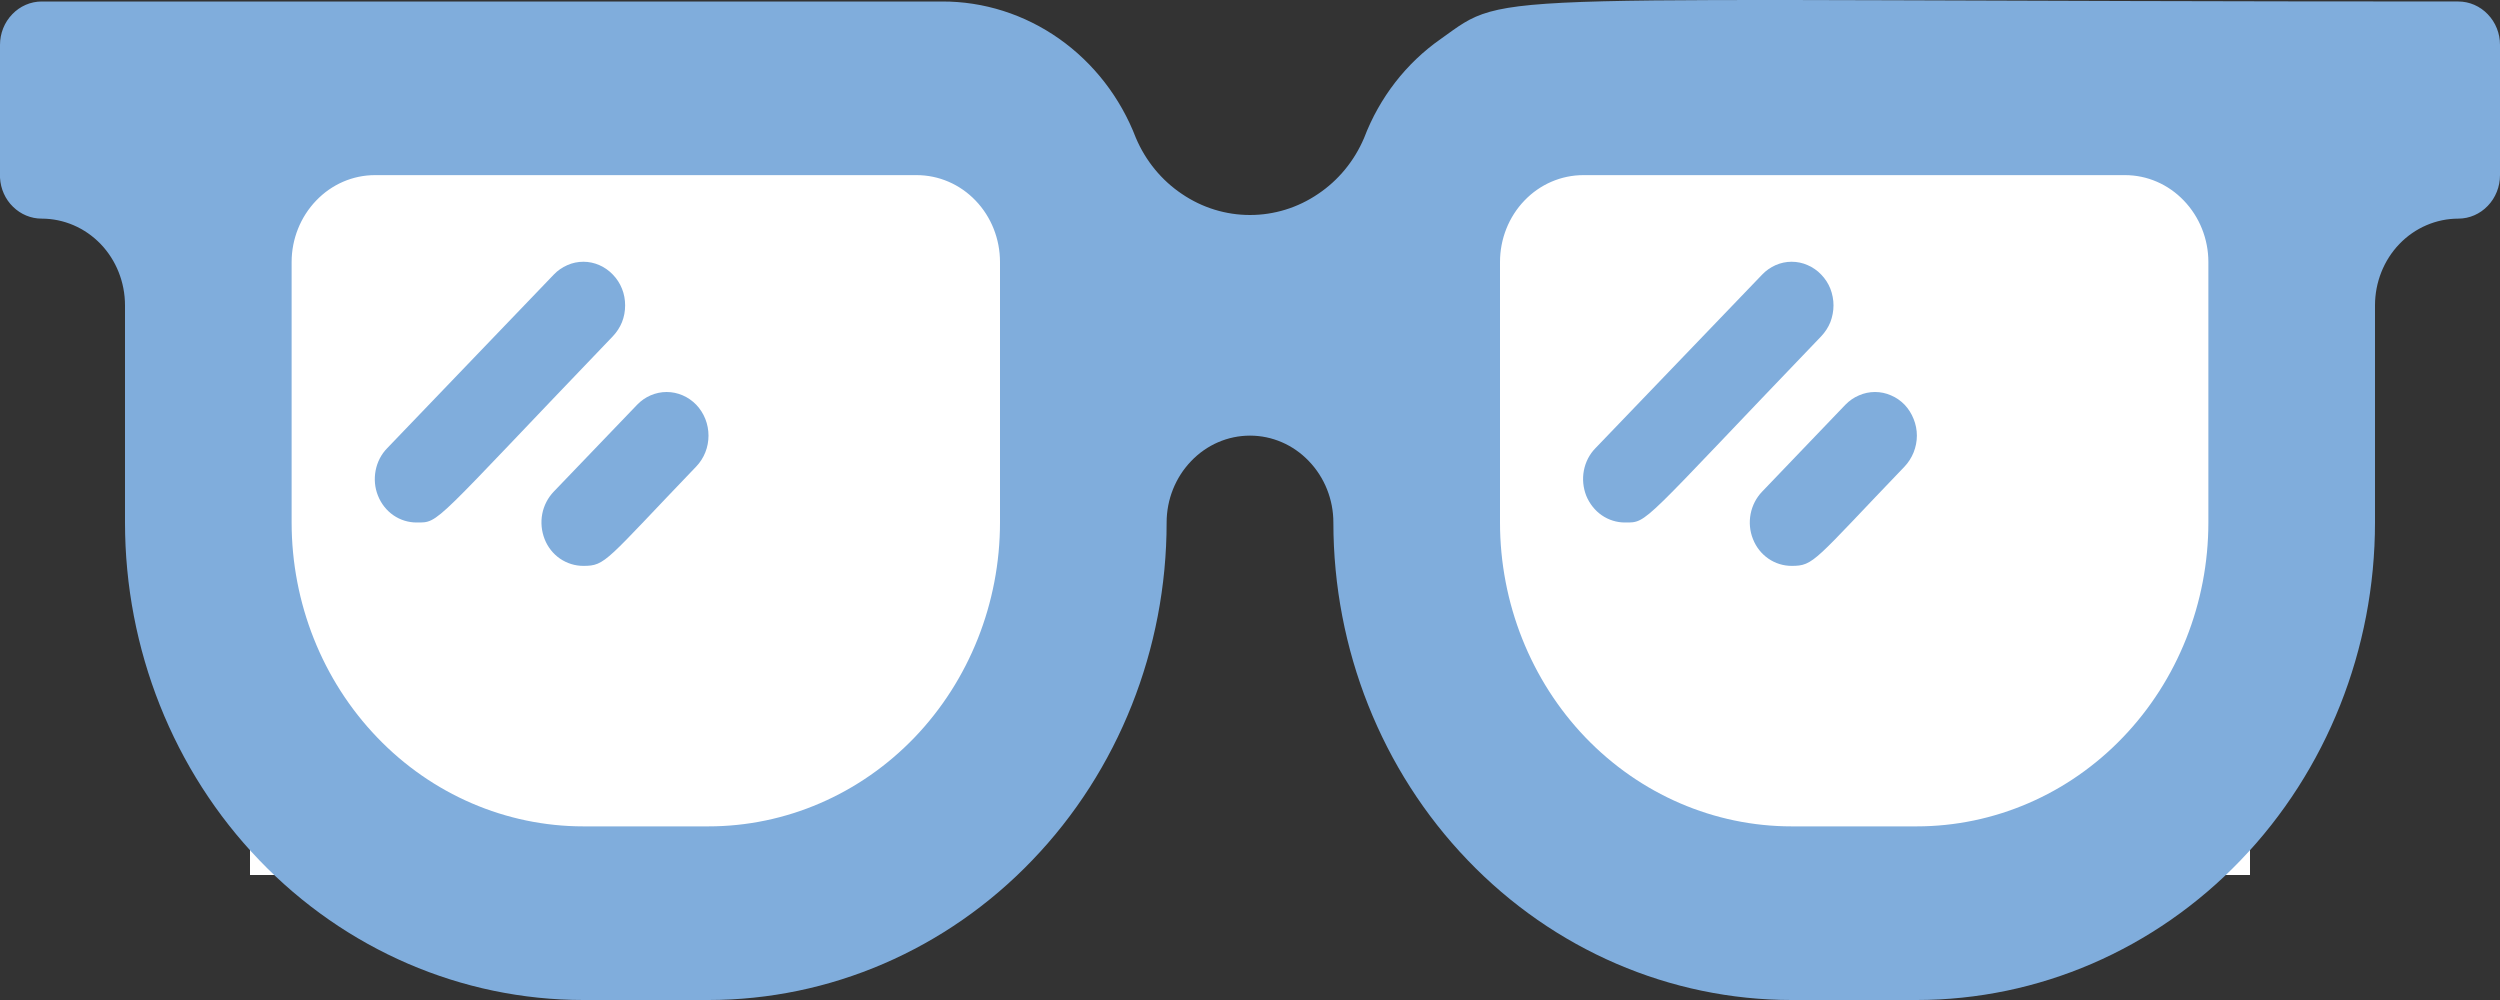
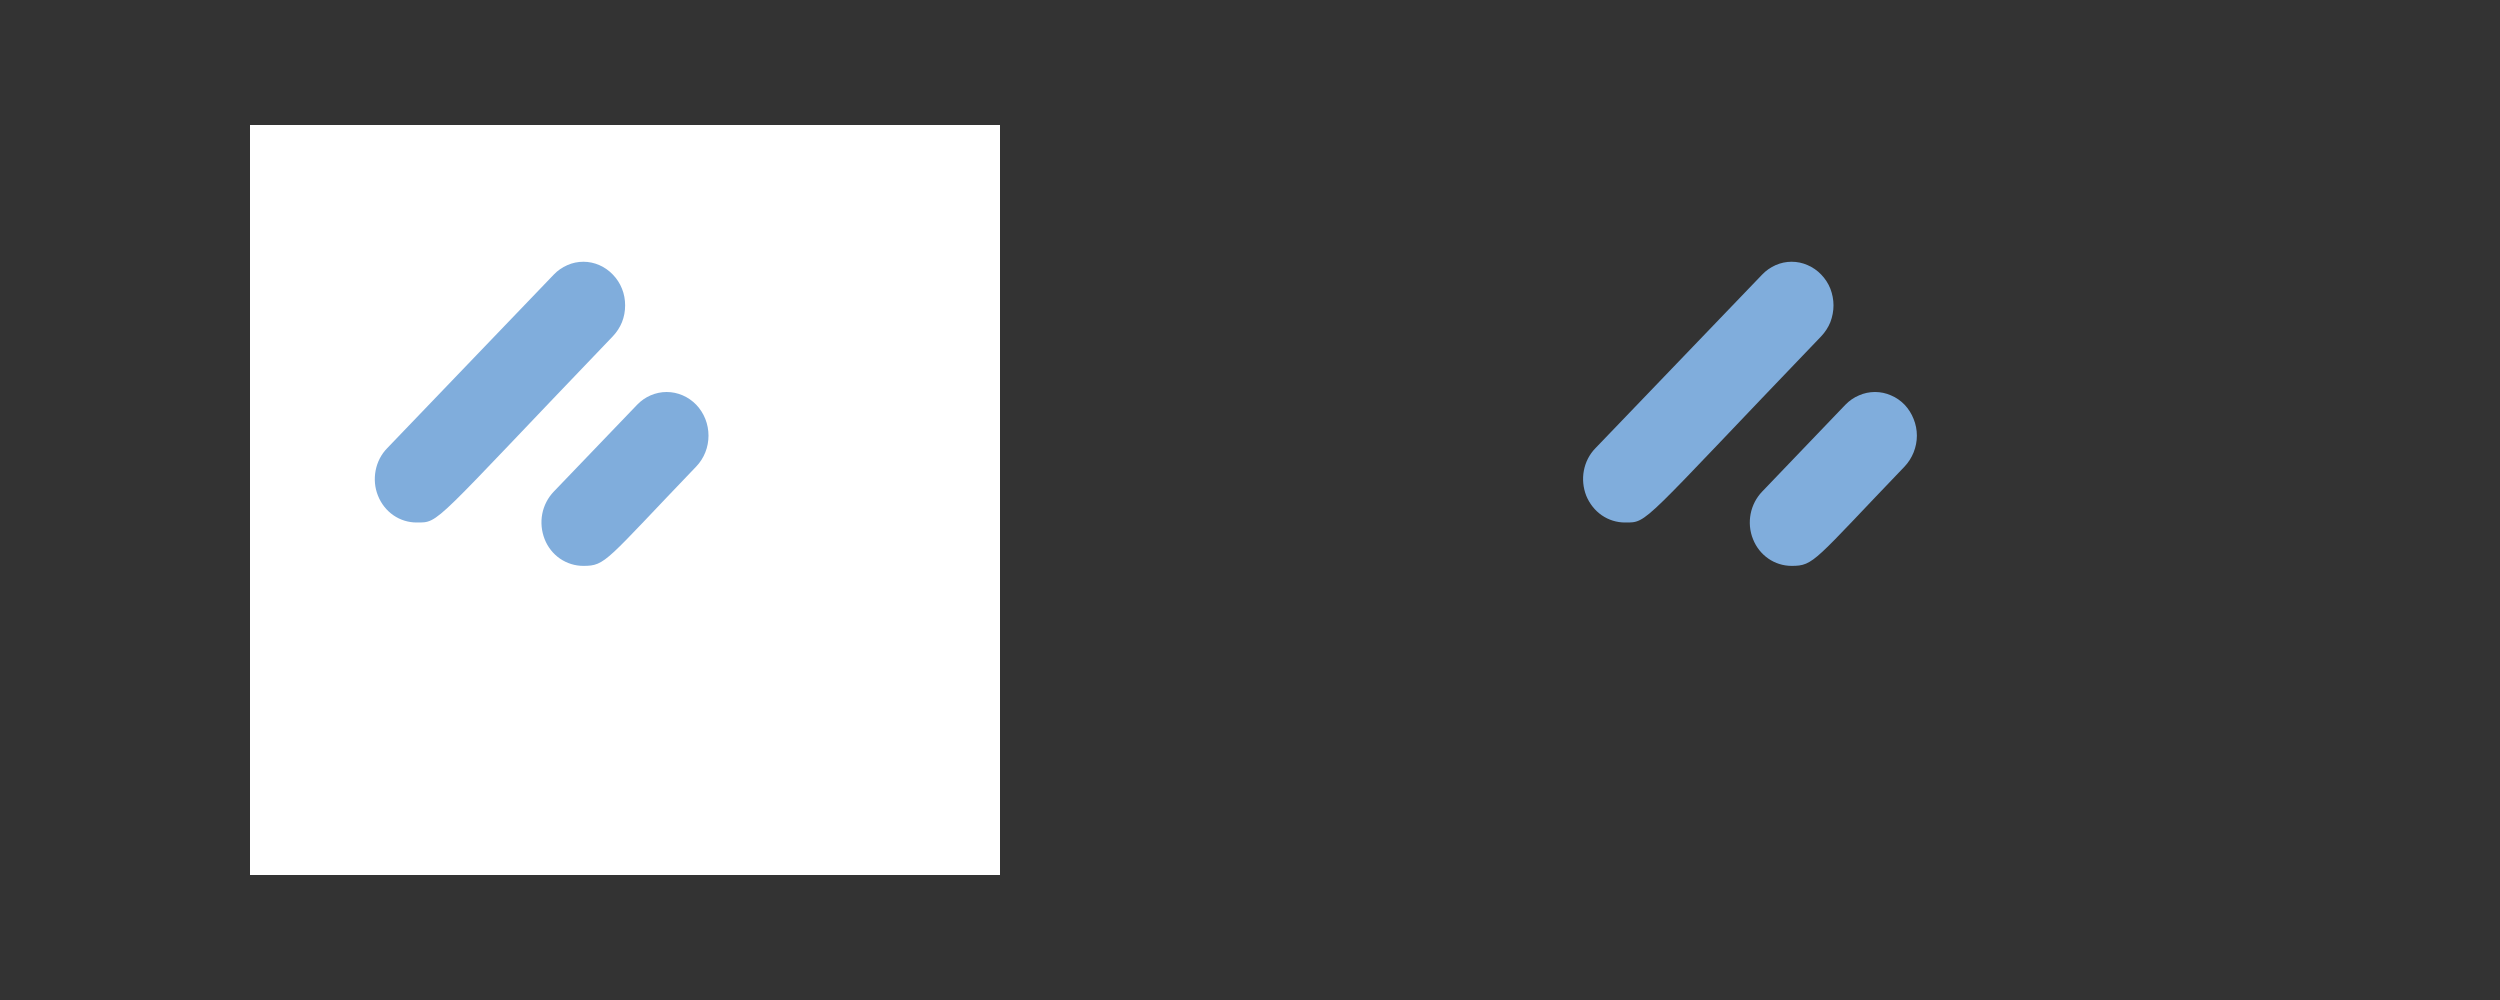
<svg xmlns="http://www.w3.org/2000/svg" width="20" height="8" viewBox="0 0 20 8" fill="none">
  <rect x="0" y="0" width="20" height="8" fill="#333333" stroke="none" />
  <rect x="2" y="1" width="6" height="6" fill="white" />
-   <rect x="2" y="1" width="6" height="6" fill="white" />
-   <rect x="2" y="1" width="6" height="6" fill="white" />
-   <rect x="2" y="1" width="6" height="6" fill="white" />
-   <rect x="12" y="1" width="6" height="6" fill="white" />
-   <path d="M19.667 0.012C11.71 0.012 12.093 -0.092 11.527 0.311C11.25 0.504 11.036 0.78 10.913 1.103C10.835 1.287 10.707 1.443 10.544 1.552C10.382 1.662 10.193 1.72 10 1.72C9.807 1.72 9.618 1.662 9.456 1.552C9.293 1.443 9.165 1.287 9.087 1.103C8.963 0.78 8.749 0.504 8.472 0.309C8.196 0.115 7.87 0.011 7.537 0.012H0.333C0.245 0.012 0.16 0.049 0.098 0.114C0.035 0.179 0 0.267 0 0.359V1.422C0.005 1.511 0.042 1.594 0.104 1.654C0.166 1.715 0.248 1.749 0.333 1.749C0.51 1.749 0.68 1.822 0.805 1.952C0.93 2.082 1 2.259 1 2.443V4.18C1 5.193 1.386 6.165 2.074 6.881C2.762 7.598 3.694 8 4.667 8H5.667C6.639 8 7.572 7.598 8.259 6.881C8.947 6.165 9.333 5.193 9.333 4.18C9.333 3.995 9.404 3.819 9.529 3.689C9.654 3.558 9.823 3.485 10 3.485C10.177 3.485 10.346 3.558 10.471 3.689C10.596 3.819 10.667 3.995 10.667 4.18C10.667 5.193 11.053 6.165 11.741 6.881C12.428 7.598 13.361 8 14.333 8H15.333C16.306 8 17.238 7.598 17.926 6.881C18.614 6.165 19 5.193 19 4.18V2.443C19 2.259 19.07 2.082 19.195 1.952C19.32 1.822 19.49 1.749 19.667 1.749C19.755 1.749 19.84 1.712 19.902 1.647C19.965 1.582 20 1.493 20 1.401V0.359C20 0.267 19.965 0.179 19.902 0.114C19.84 0.049 19.755 0.012 19.667 0.012V0.012ZM8 4.18C8 4.824 7.754 5.443 7.317 5.899C6.879 6.355 6.286 6.611 5.667 6.611H4.667C4.048 6.611 3.454 6.355 3.017 5.899C2.579 5.443 2.333 4.824 2.333 4.18V2.096C2.333 1.912 2.404 1.735 2.529 1.605C2.654 1.474 2.823 1.401 3 1.401H7.333C7.51 1.401 7.68 1.474 7.805 1.605C7.93 1.735 8 1.912 8 2.096V4.18ZM17.667 4.18C17.667 4.824 17.421 5.443 16.983 5.899C16.546 6.355 15.952 6.611 15.333 6.611H14.333C13.714 6.611 13.121 6.355 12.683 5.899C12.246 5.443 12 4.824 12 4.18V2.096C12 1.912 12.07 1.735 12.195 1.605C12.32 1.474 12.49 1.401 12.667 1.401H17C17.177 1.401 17.346 1.474 17.471 1.605C17.596 1.735 17.667 1.912 17.667 2.096V4.18Z" fill="#80ADDC" />
  <path d="M3.333 4.18C3.267 4.18 3.202 4.16 3.147 4.122C3.092 4.084 3.049 4.029 3.024 3.966C2.998 3.902 2.992 3.832 3.005 3.764C3.018 3.696 3.05 3.634 3.097 3.586L4.43 2.197C4.461 2.164 4.498 2.139 4.539 2.121C4.579 2.103 4.623 2.094 4.667 2.094C4.711 2.094 4.754 2.103 4.795 2.121C4.835 2.139 4.872 2.164 4.903 2.197C4.934 2.229 4.959 2.267 4.976 2.31C4.993 2.352 5.001 2.397 5.001 2.443C5.001 2.489 4.993 2.534 4.976 2.577C4.959 2.619 4.934 2.657 4.903 2.69C3.447 4.207 3.52 4.18 3.333 4.18Z" fill="#80ADDC" />
  <path d="M4.667 4.527C4.6 4.527 4.536 4.507 4.48 4.469C4.425 4.431 4.382 4.377 4.357 4.313C4.332 4.249 4.325 4.179 4.338 4.111C4.351 4.044 4.383 3.982 4.43 3.933L5.097 3.238C5.159 3.173 5.245 3.136 5.333 3.136C5.422 3.136 5.507 3.173 5.57 3.238C5.633 3.304 5.668 3.393 5.668 3.485C5.668 3.578 5.633 3.666 5.57 3.732C4.843 4.489 4.847 4.527 4.667 4.527Z" fill="#80ADDC" />
  <path d="M14.333 4.527C14.267 4.527 14.202 4.507 14.147 4.469C14.092 4.431 14.049 4.377 14.024 4.313C13.998 4.249 13.992 4.179 14.005 4.111C14.018 4.044 14.05 3.982 14.097 3.933L14.763 3.238C14.794 3.206 14.831 3.18 14.872 3.163C14.912 3.145 14.956 3.136 15 3.136C15.044 3.136 15.088 3.145 15.128 3.163C15.169 3.18 15.206 3.206 15.237 3.238C15.268 3.271 15.292 3.309 15.309 3.352C15.326 3.394 15.335 3.439 15.335 3.485C15.335 3.531 15.326 3.576 15.309 3.619C15.292 3.661 15.268 3.699 15.237 3.732C14.51 4.489 14.513 4.527 14.333 4.527Z" fill="#80ADDC" />
  <path d="M13 4.18C12.934 4.18 12.869 4.16 12.814 4.122C12.759 4.084 12.716 4.029 12.69 3.966C12.665 3.902 12.658 3.832 12.671 3.764C12.684 3.696 12.716 3.634 12.763 3.586L14.097 2.197C14.128 2.164 14.165 2.139 14.205 2.121C14.246 2.103 14.289 2.094 14.333 2.094C14.377 2.094 14.421 2.103 14.461 2.121C14.502 2.139 14.539 2.164 14.57 2.197C14.601 2.229 14.626 2.267 14.643 2.31C14.659 2.352 14.668 2.397 14.668 2.443C14.668 2.489 14.659 2.534 14.643 2.577C14.626 2.619 14.601 2.657 14.57 2.69C13.113 4.207 13.187 4.18 13 4.18Z" fill="#80ADDC" />
</svg>